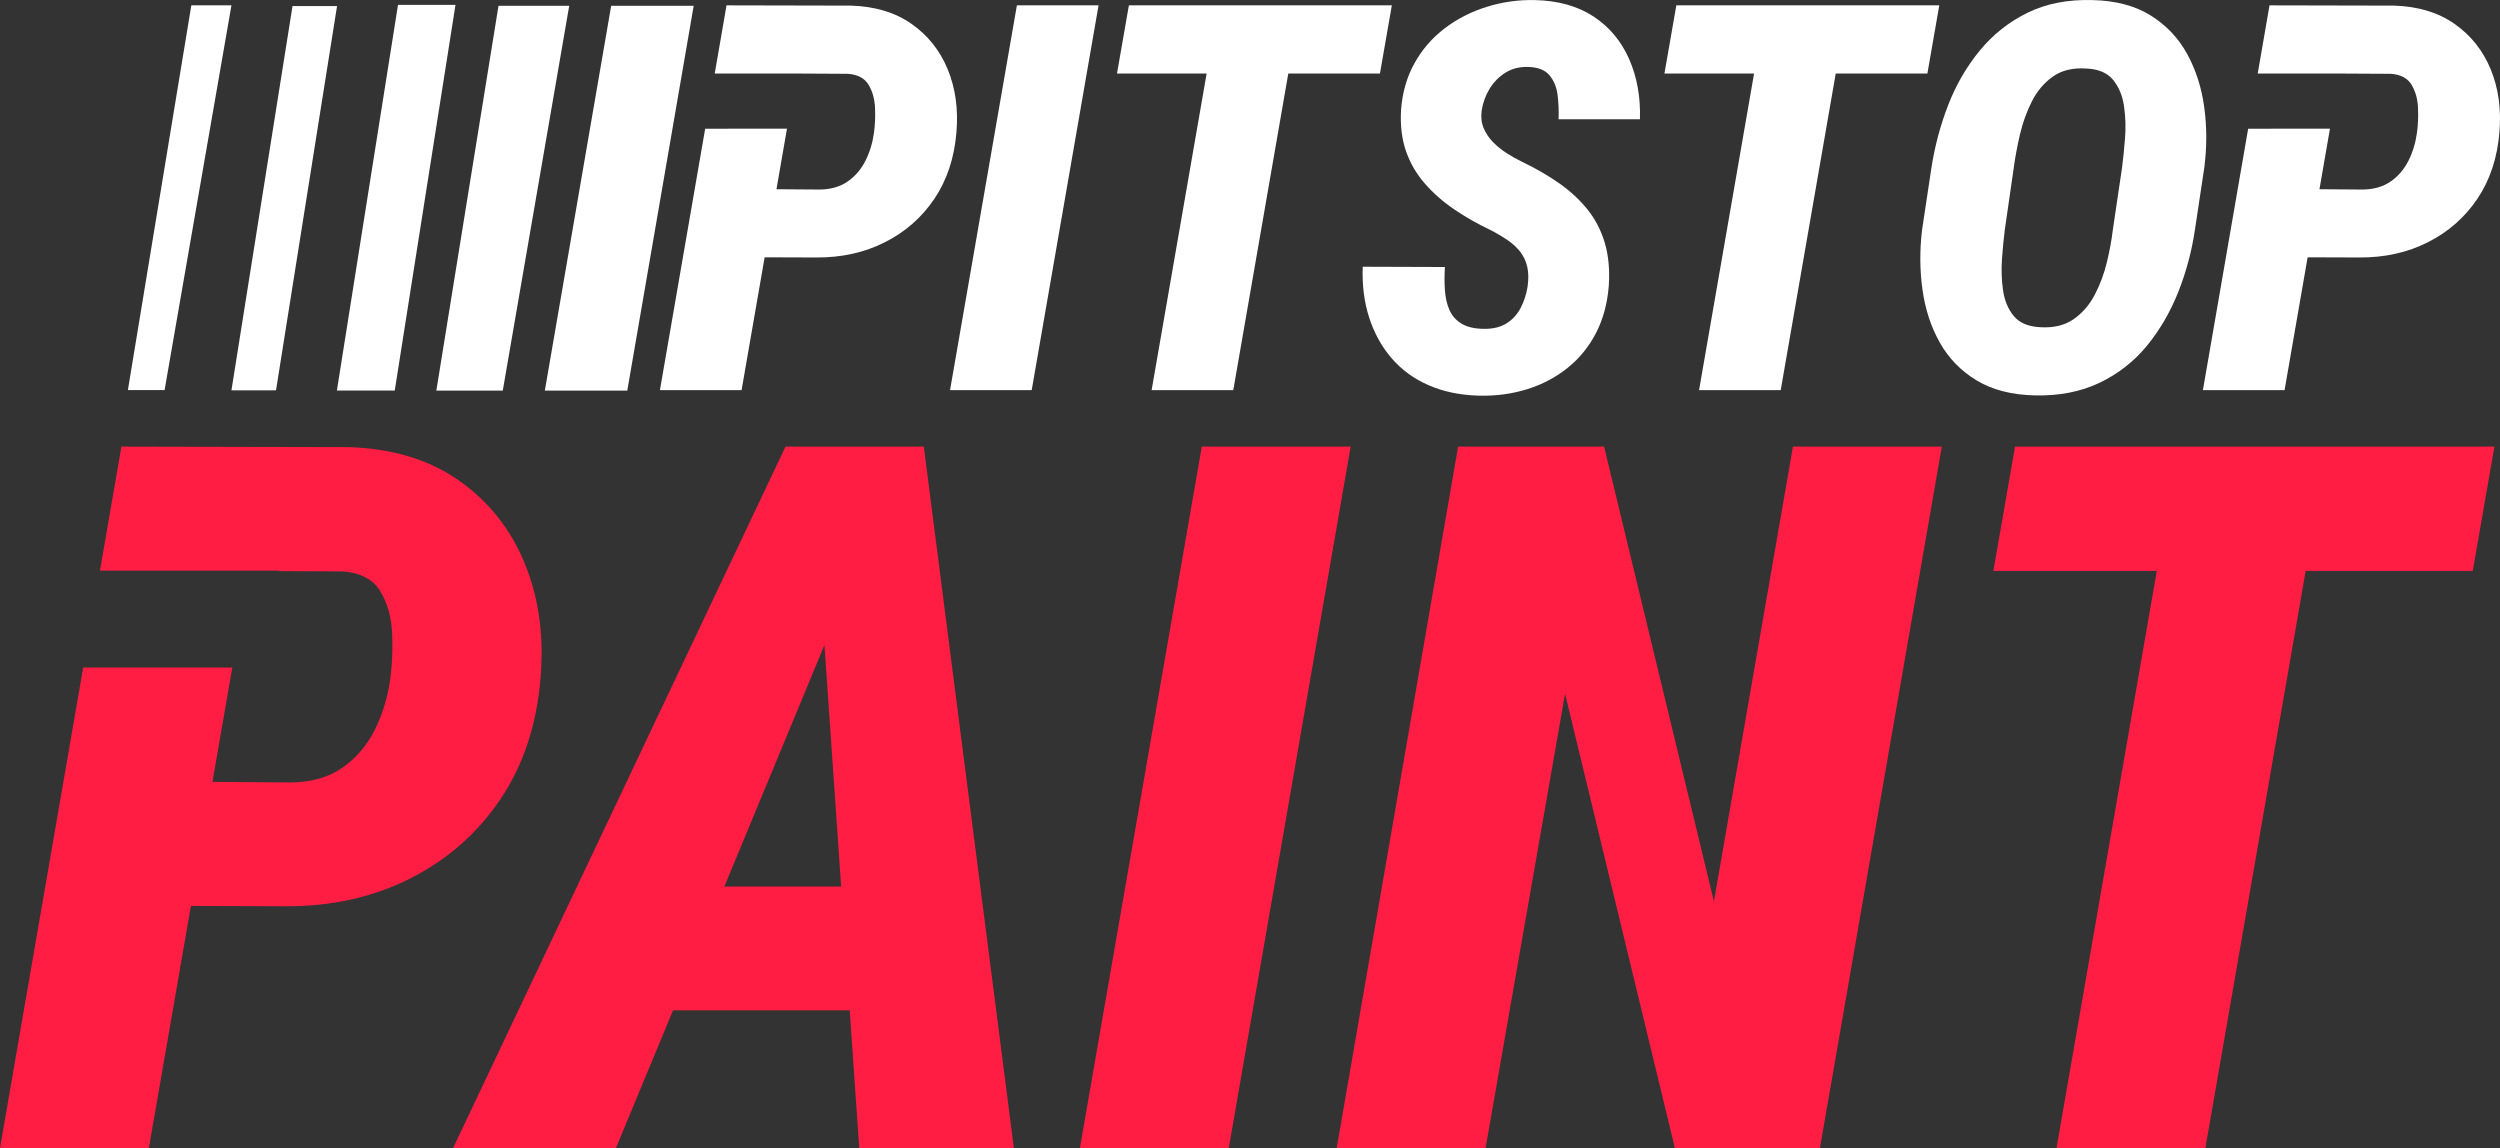
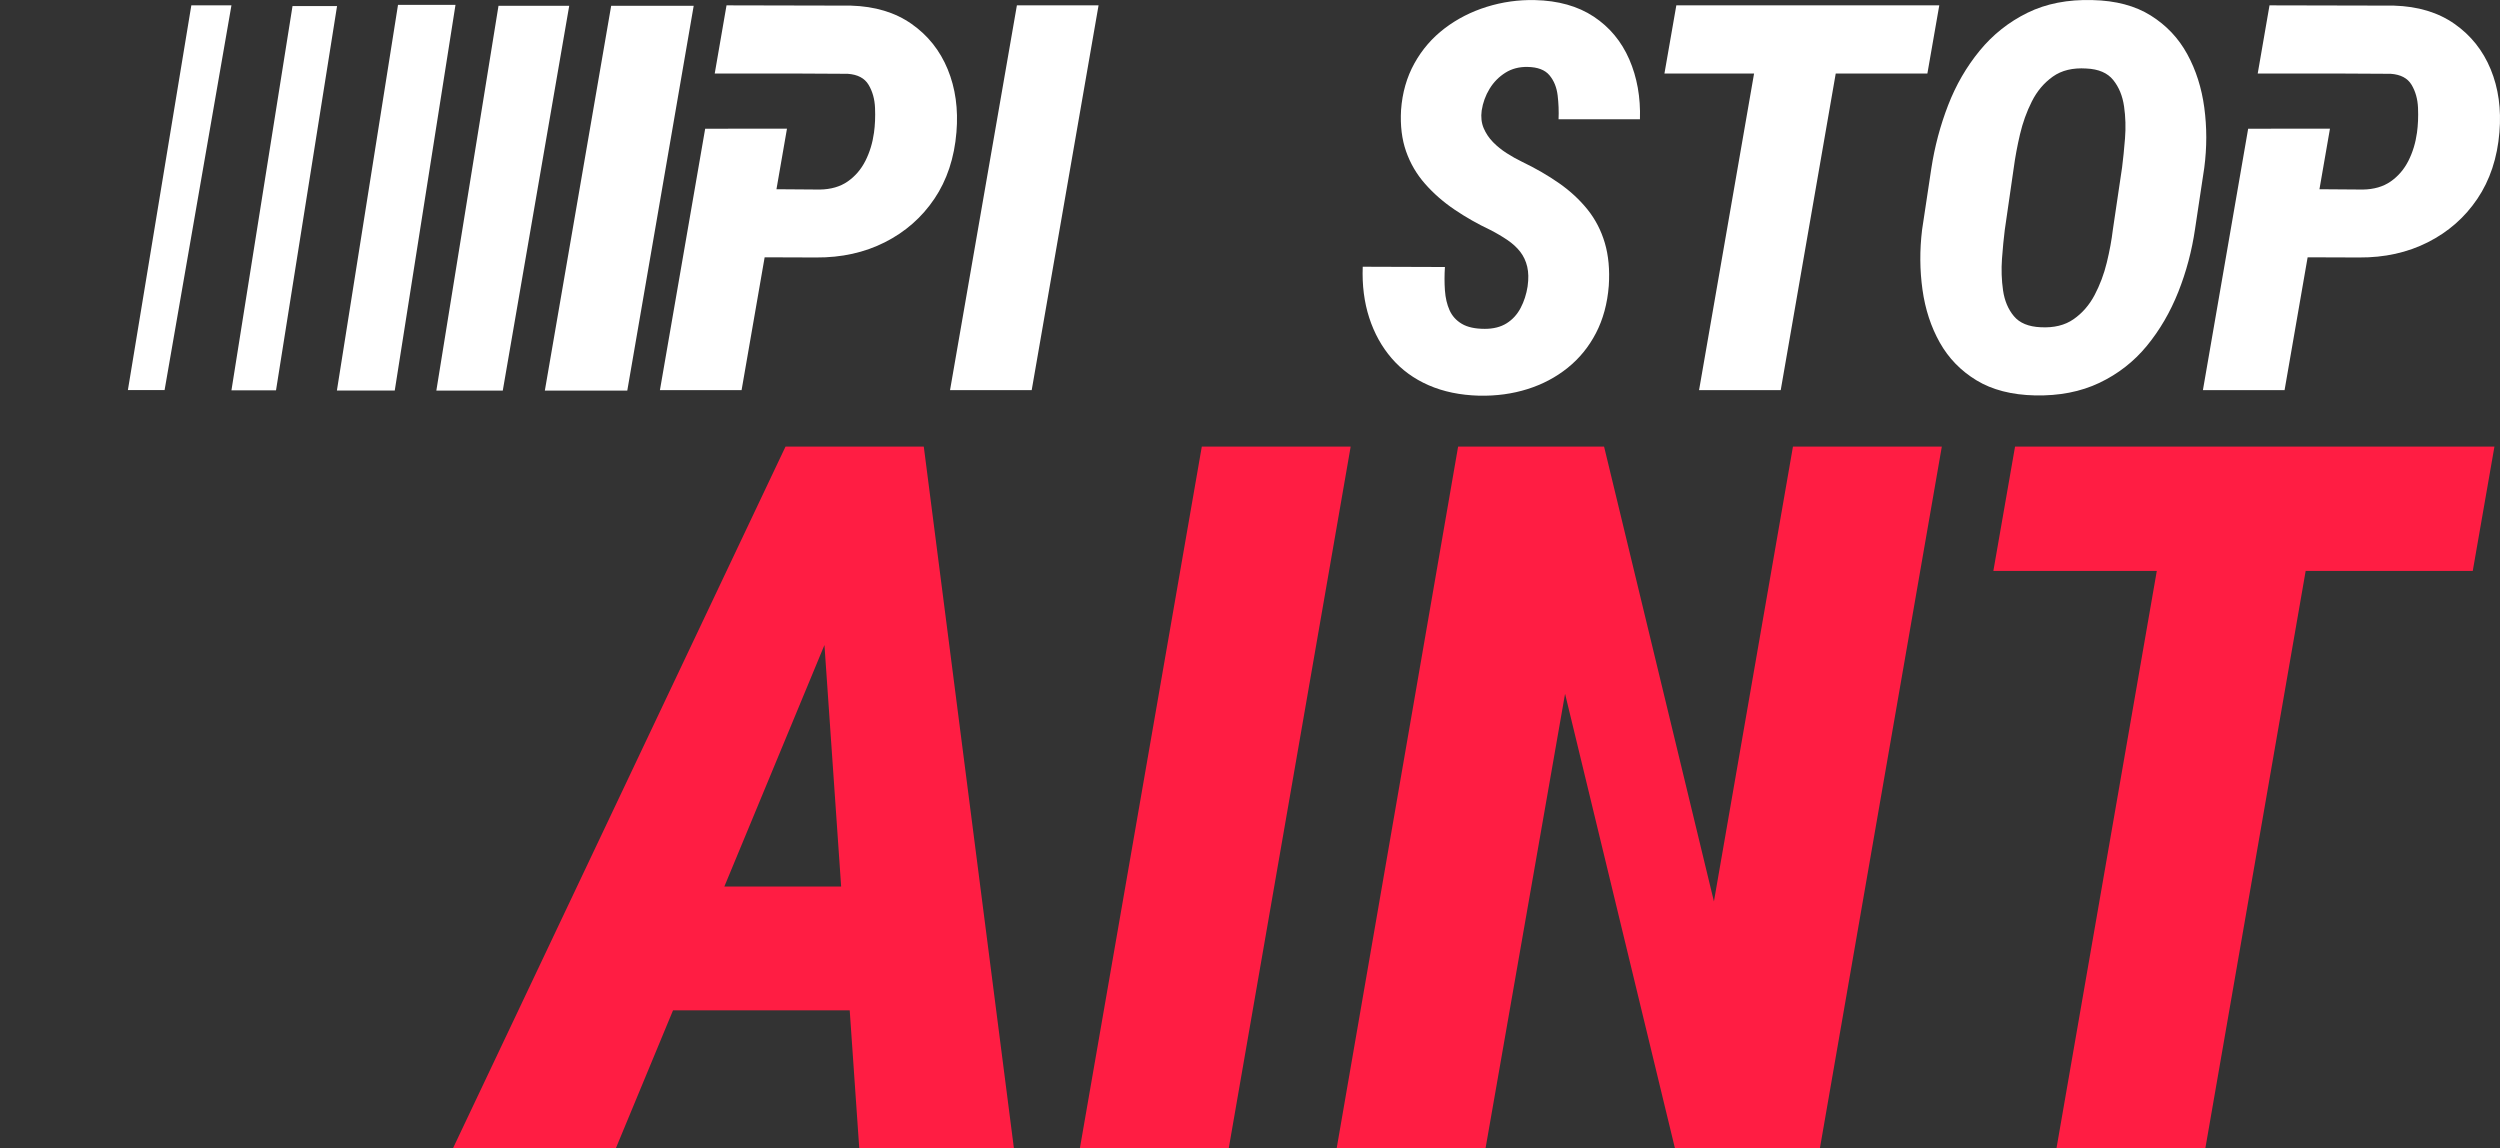
<svg xmlns="http://www.w3.org/2000/svg" id="_Слой_1" data-name="Слой_1" version="1.1" viewBox="0 0 1280 587.83">
  <rect x="0" y="0" width="1280" height="587.83" fill="#333333" stroke="none" />
  <defs>
    <style>
      .st0 {
        fill: #fff;
      }

      .st1 {
        display: none;
      }

      .st2 {
        fill: #ff1d43;
      }
    </style>
  </defs>
  <g>
    <path class="st0" d="M402.93,65.88l-23.24,133.87h-41.81l23.17-133.85M365.94,37.65l6.04-34.91,63.73.14c12.26.36,22.6,3.47,30.98,9.34,8.39,5.87,14.57,13.62,18.54,23.27,3.97,9.65,5.46,20.39,4.47,32.2-1.08,13.17-4.85,24.54-11.3,34.1-6.45,9.56-14.91,16.98-25.37,22.26-10.46,5.28-22.19,7.87-35.18,7.78l-41-.14,6.09-34.91,36.8.27c5.68-.09,10.44-1.46,14.27-4.13,3.83-2.66,6.85-6.18,9.07-10.55,2.21-4.37,3.67-9.18,4.4-14.41.54-3.88.72-8.09.54-12.65-.18-4.55-1.29-8.53-3.32-11.91s-5.57-5.25-10.62-5.61l-26.25-.14M1192.94,65.88l-23.24,133.87h-41.81l23.17-133.85M1155.95,37.65l6.04-34.91,63.73.14c12.26.36,22.6,3.47,30.98,9.34,8.39,5.87,14.57,13.62,18.54,23.27,3.97,9.65,5.46,20.39,4.47,32.2-1.08,13.17-4.85,24.54-11.3,34.1-6.45,9.56-14.91,16.98-25.37,22.26-10.46,5.28-22.19,7.87-35.18,7.78l-41-.14,6.09-34.91,36.8.27c5.68-.09,10.44-1.46,14.27-4.13,3.83-2.66,6.85-6.18,9.07-10.55,2.21-4.37,3.67-9.18,4.4-14.41.54-3.88.72-8.09.54-12.65-.18-4.55-1.29-8.53-3.32-11.91s-5.57-5.25-10.62-5.61l-26.25-.14" />
    <path class="st0" d="M562.46,2.74l-34.23,197h-41.81L520.65,2.74h41.81Z" />
-     <path class="st0" d="M712.62,2.74l-6.09,34.91h-134.63l6.09-34.91h134.63ZM665.67,2.74l-34.23,197h-41.81L623.86,2.74h41.81Z" />
    <path class="st0" d="M782.14,146.57c.54-3.79.47-7.12-.2-10.01-.68-2.89-1.87-5.43-3.58-7.65-1.72-2.21-3.9-4.21-6.56-6.02-2.66-1.8-5.57-3.52-8.73-5.14-6.49-3.07-12.61-6.54-18.33-10.42-5.73-3.88-10.76-8.27-15.09-13.19-4.33-4.92-7.58-10.46-9.74-16.64-2.17-6.18-3.02-13.24-2.57-21.17.63-8.84,2.91-16.8,6.83-23.88,3.92-7.08,9.09-13.06,15.49-17.93,6.4-4.87,13.6-8.54,21.58-11.03,7.98-2.48,16.17-3.63,24.56-3.45,12,.27,22.05,3.09,30.17,8.46,8.12,5.37,14.18,12.65,18.2,21.85,4.01,9.2,5.84,19.44,5.48,30.71h-41.67c.18-4.06.02-8.14-.47-12.25-.5-4.1-1.89-7.53-4.19-10.28-2.3-2.75-6.02-4.17-11.16-4.26-4.33-.09-8.14.9-11.43,2.98-3.29,2.08-5.98,4.8-8.05,8.19-2.07,3.38-3.43,7.1-4.06,11.16-.45,3.34-.11,6.34,1.01,9,1.13,2.66,2.73,5.05,4.8,7.17,2.07,2.12,4.42,4.02,7.04,5.68,2.61,1.67,5.23,3.14,7.85,4.4,6.95,3.34,13.26,6.99,18.94,10.96,5.68,3.97,10.53,8.46,14.55,13.46,4.01,5.01,6.97,10.71,8.86,17.12,1.89,6.41,2.57,13.71,2.03,21.92-.72,9.11-2.91,17.18-6.56,24.22-3.65,7.04-8.48,12.97-14.48,17.79-6,4.83-12.85,8.46-20.57,10.89-7.71,2.44-15.99,3.56-24.83,3.38-9.65-.27-18.24-2.05-25.78-5.34-7.53-3.29-13.85-7.89-18.94-13.8-5.1-5.91-8.93-12.83-11.5-20.77-2.57-7.94-3.68-16.64-3.32-26.11l42.08.14c-.27,4.15-.27,8.14,0,11.97.27,3.83,1.06,7.22,2.37,10.15,1.31,2.93,3.4,5.26,6.29,6.97,2.89,1.72,6.81,2.57,11.77,2.57,4.42,0,8.14-.95,11.16-2.84,3.02-1.89,5.41-4.51,7.17-7.85s2.95-7.04,3.59-11.1Z" />
    <path class="st0" d="M992.91,2.74l-6.09,34.91h-134.63l6.09-34.91h134.63ZM945.96,2.74l-34.23,197h-41.81L904.15,2.74h41.81Z" />
    <path class="st0" d="M1128.6,85.82l-4.73,31.39c-1.63,11.19-4.49,21.94-8.59,32.27-4.11,10.33-9.47,19.53-16.1,27.6-6.63,8.07-14.73,14.39-24.29,18.94-9.56,4.55-20.56,6.7-33.01,6.43-11.91-.27-21.88-2.84-29.9-7.71-8.03-4.87-14.29-11.32-18.81-19.35-4.51-8.03-7.46-17.05-8.86-27.06-1.4-10.01-1.47-20.25-.2-30.71l4.73-31.39c1.71-11.19,4.58-21.96,8.59-32.34,4.01-10.37,9.4-19.69,16.17-27.94,6.76-8.25,14.93-14.72,24.49-19.42,9.56-4.69,20.65-6.85,33.28-6.49,11.91.27,21.85,2.91,29.83,7.91,7.99,5.01,14.21,11.59,18.67,19.76,4.47,8.16,7.38,17.3,8.73,27.4,1.35,10.1,1.35,20.34,0,30.71ZM1081.78,117.62l4.73-31.93c.54-4.24,1.04-9.15,1.49-14.75.45-5.59.29-11.07-.48-16.44-.77-5.36-2.61-9.88-5.55-13.53-2.93-3.65-7.51-5.61-13.73-5.89-6.95-.45-12.67.93-17.18,4.13-4.51,3.2-8.1,7.44-10.75,12.72-2.66,5.28-4.69,10.91-6.09,16.91-1.4,6-2.46,11.7-3.18,17.12l-4.6,31.8c-.54,4.24-1.01,9.13-1.42,14.68-.4,5.55-.22,10.96.54,16.24.77,5.28,2.61,9.67,5.55,13.19,2.93,3.52,7.51,5.41,13.73,5.68,6.76.36,12.38-1.01,16.85-4.13,4.46-3.11,8.05-7.24,10.76-12.38,2.7-5.14,4.78-10.66,6.22-16.58,1.44-5.91,2.48-11.52,3.11-16.84Z" />
    <path class="st0" d="M1155.95,37.65" />
  </g>
  <g class="st1">
-     <path class="st2" d="M229.81,302.22,281.42,344.18l-32.25,185.73h-58.77l32.15-185.73M229.81,302.22l8.52-49.23,89.58.19c17.24.51,31.76,4.88,43.55,13.12,11.79,8.24,20.48,19.15,26.06,32.71,5.58,13.57,7.67,28.66,6.28,45.26-1.52,18.52-6.82,34.49-15.88,47.93-9.07,13.44-20.95,23.87-35.66,31.29-14.71,7.42-31.19,11.06-49.45,10.94l-57.63-.19,8.56-49.07,51.73.38c7.99-.12,14.68-2.06,20.07-5.8,5.39-3.74,9.63-8.68,12.74-14.83,3.11-6.15,5.16-12.9,6.18-20.25.76-5.45,1.01-11.38.76-17.78-.26-6.4-1.81-11.98-4.66-16.74-2.85-4.75-7.83-7.38-14.93-7.89l-36.9-.19" />
    <path class="st2" d="M507.87,309.67l-91.29,220.24h-64.28l131.23-276.92h40.7l-16.36,56.68ZM532.22,426.64l-8.75,48.88h-119.25l8.75-48.88h119.25ZM512.63,529.91l-15.6-225.57,2.28-51.35h38.8l35.56,276.92h-61.05Z" />
    <path class="st2" d="M696.88,252.99l-48.12,276.92h-58.77l48.12-276.92h58.77Z" />
    <path class="st2" d="M920.51,252.99l-48.12,276.92h-57.25l-43.36-179.35-31.38,179.35h-58.77l47.93-276.92h57.63l43.36,179.54,31.19-179.54h58.77Z" />
    <path class="st2" d="M1128.92,252.99l-8.56,49.07h-189.24l8.56-49.07h189.24ZM1062.92,252.99l-48.12,276.92h-58.77l48.12-276.92h58.77Z" />
  </g>
  <polygon class="st0" points="312.92 2.97 355.17 2.97 321.17 199.98 278.96 199.98 312.92 2.97" />
  <polyline class="st0" points="255.23 2.97 291.44 2.97 257.42 199.98 223.41 199.98 255.23 2.97 291.44 2.97" />
  <polyline class="st0" points="203.78 2.5 233.21 2.5 202.11 199.96 172.49 199.96 203.78 2.5" />
  <polyline class="st0" points="149.77 3.11 172.57 3.11 141.32 199.84 118.5 199.84 149.77 3.11" />
  <polyline class="st0" points="97.96 2.74 118.5 2.74 84.27 199.71 65.48 199.71 97.96 2.74" />
  <g>
-     <path class="st2" d="M270.11,292.19c-.47-1.28-.96-2.56-1.48-3.82-7.24-17.59-18.5-31.74-33.79-42.43-15.29-10.69-34.13-16.36-56.49-17.02l-116.19-.25-10.99,63.52h91.75v.21l32.47.17c9.21.66,15.66,4.07,19.36,10.24,3.7,6.17,5.71,13.41,6.04,21.71.24,6.09.12,11.83-.34,17.26-.17,1.98-.38,3.92-.64,5.81-1.32,9.54-3.99,18.3-8.02,26.27-4.03,7.98-9.54,14.39-16.53,19.24-6.99,4.85-15.66,7.36-26.03,7.52l-40.46-.3,10.17-58.55H42.59L0,587.83h76.22l21.53-123.99,48.04.16c23.68.17,45.06-4.56,64.14-14.18,19.07-9.62,34.49-23.15,46.25-40.58,11.76-17.43,18.62-38.15,20.6-62.16.15-1.79.26-3.56.34-5.31.89-17.93-1.44-34.46-7-49.57Z" />
    <path class="st2" d="M433.76,302.18l-118.41,285.65h-83.38l170.21-359.16h52.79l-21.21,73.51ZM465.34,453.89l-11.35,63.4h-154.67l11.35-63.4h154.67ZM439.93,587.83l-20.23-292.56,2.96-66.6h50.32l46.13,359.16h-79.18Z" />
    <path class="st2" d="M691.54,228.67l-62.41,359.16h-76.22l62.41-359.16h76.22Z" />
    <path class="st2" d="M994.21,228.67l-62.41,359.16h-74.25l-56.24-232.62-40.7,232.62h-76.22l62.16-359.16h74.74l56.24,232.86,40.46-232.86h76.22Z" />
    <path class="st2" d="M1277.15,228.67l-11.1,63.64h-245.45l11.1-63.64h245.44ZM1191.56,228.67l-62.41,359.16h-76.22l62.41-359.16h76.22Z" />
  </g>
</svg>